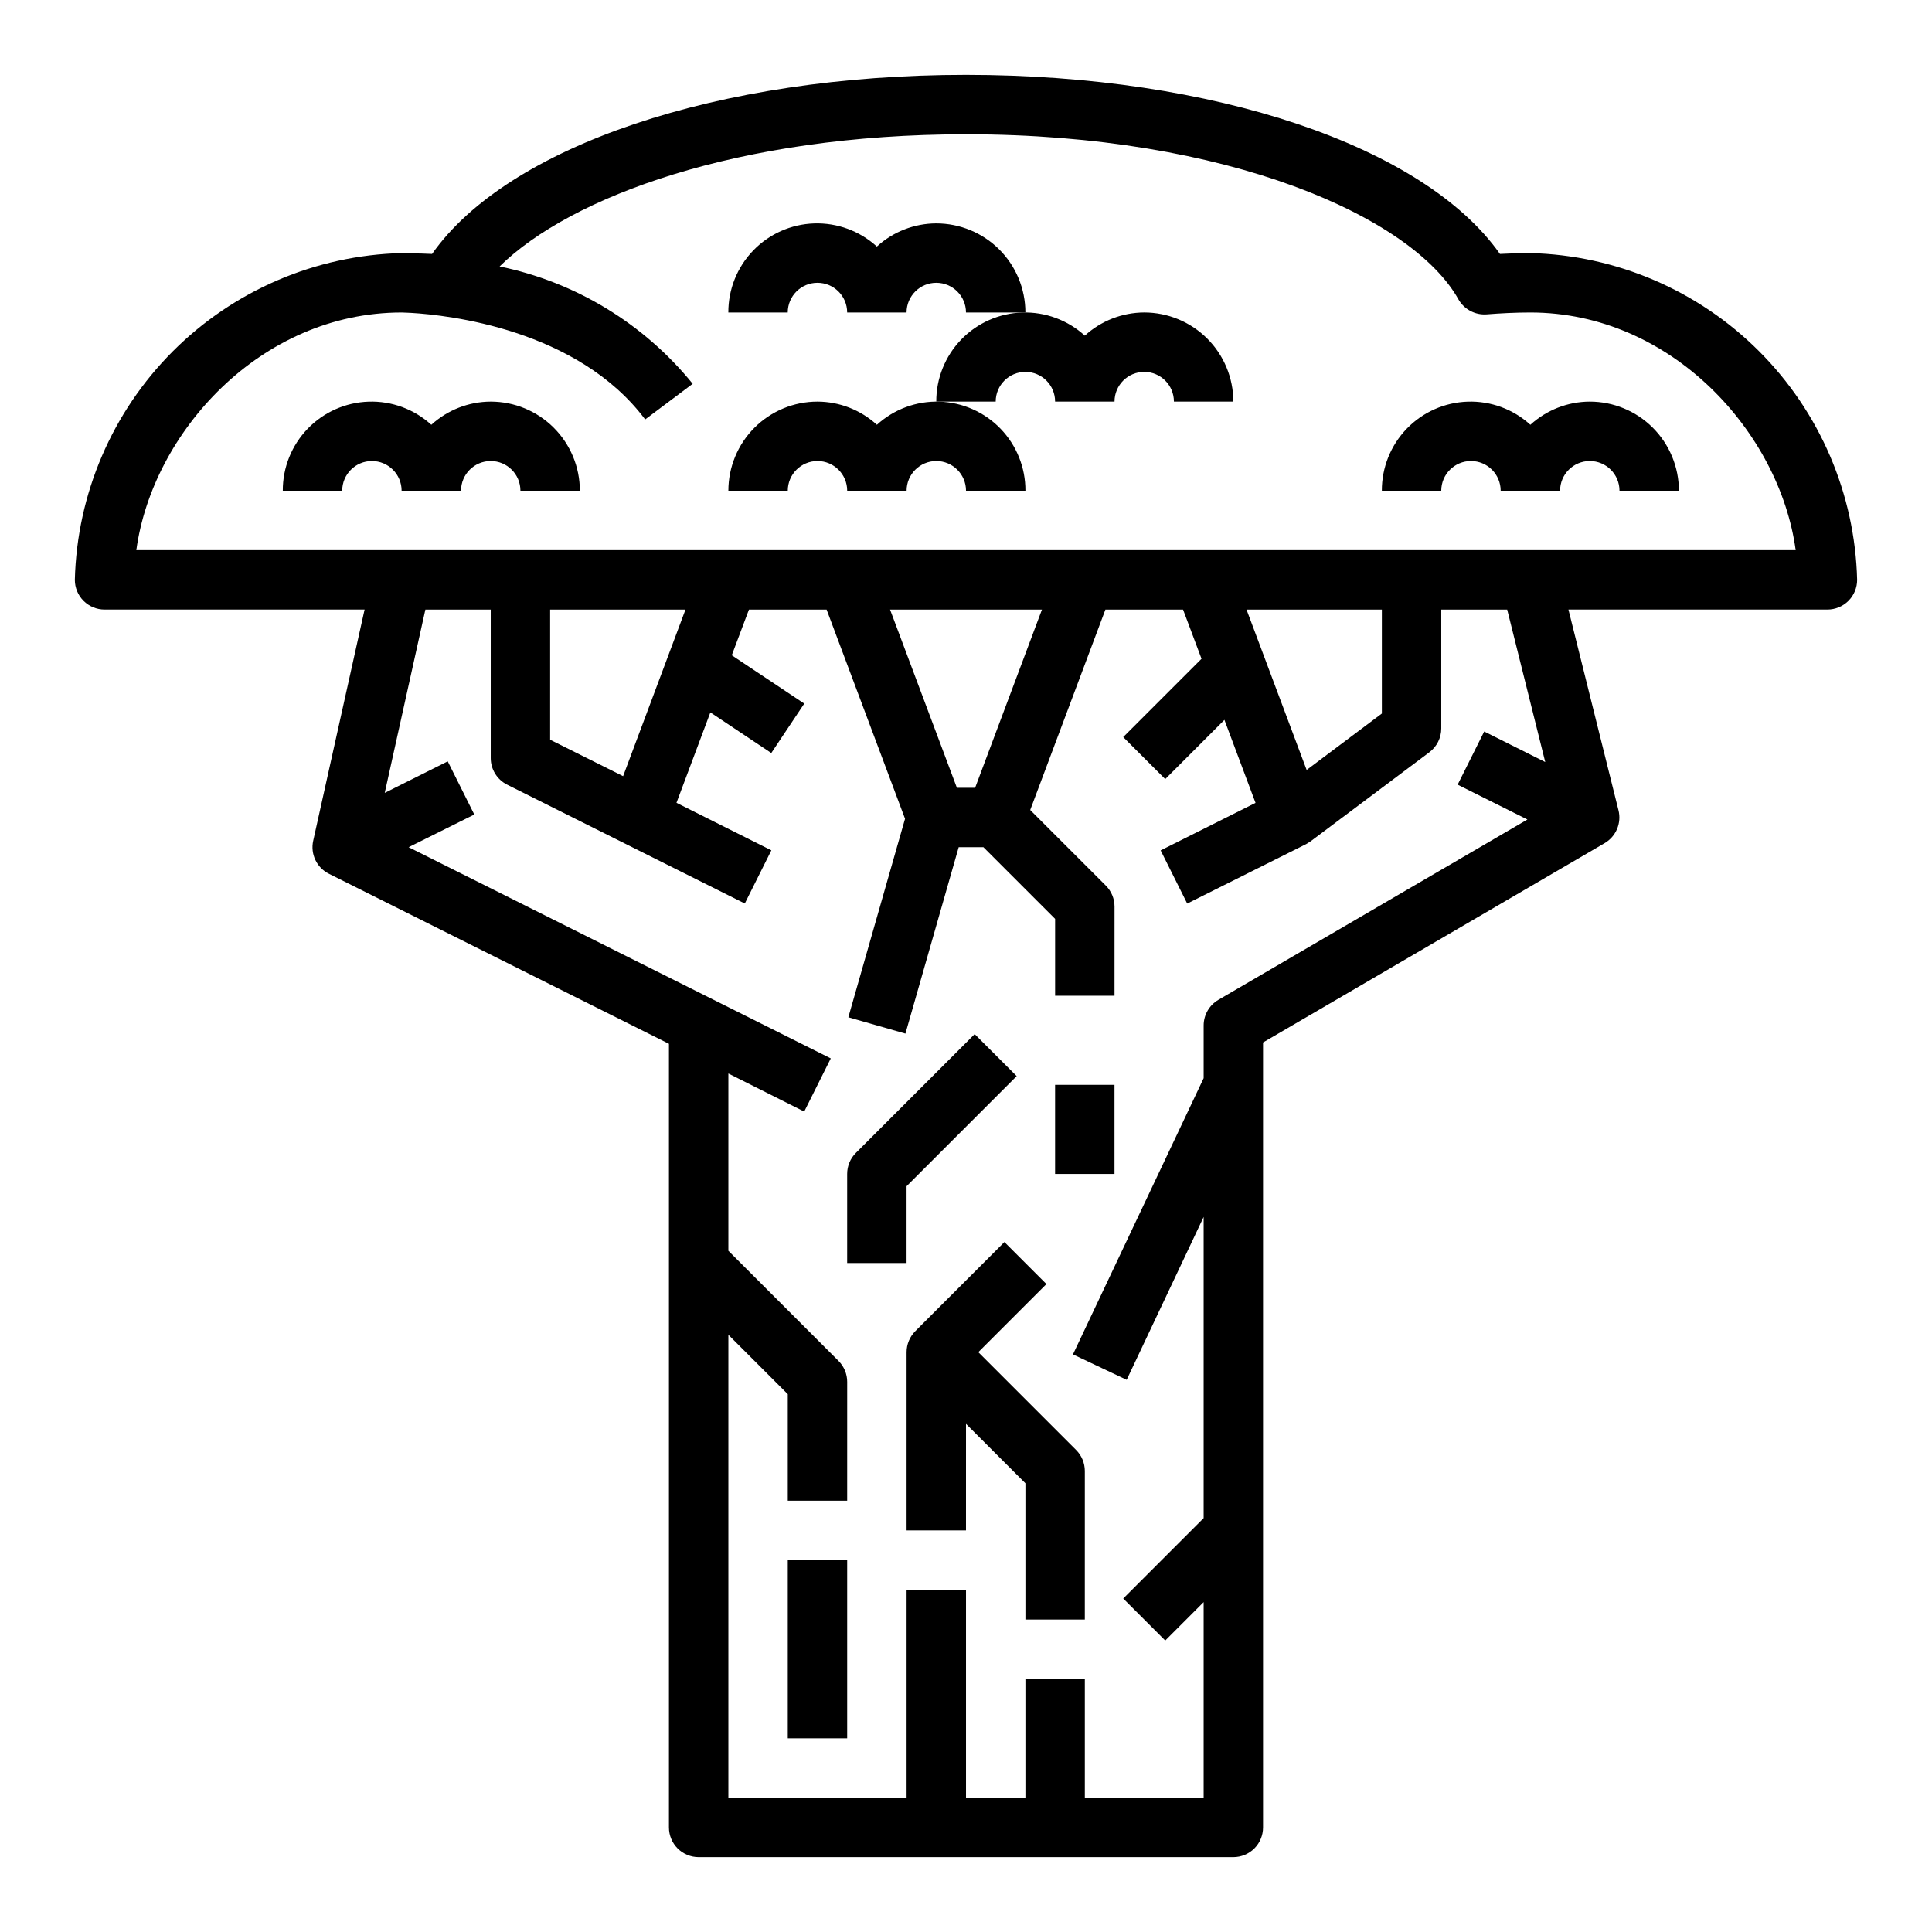
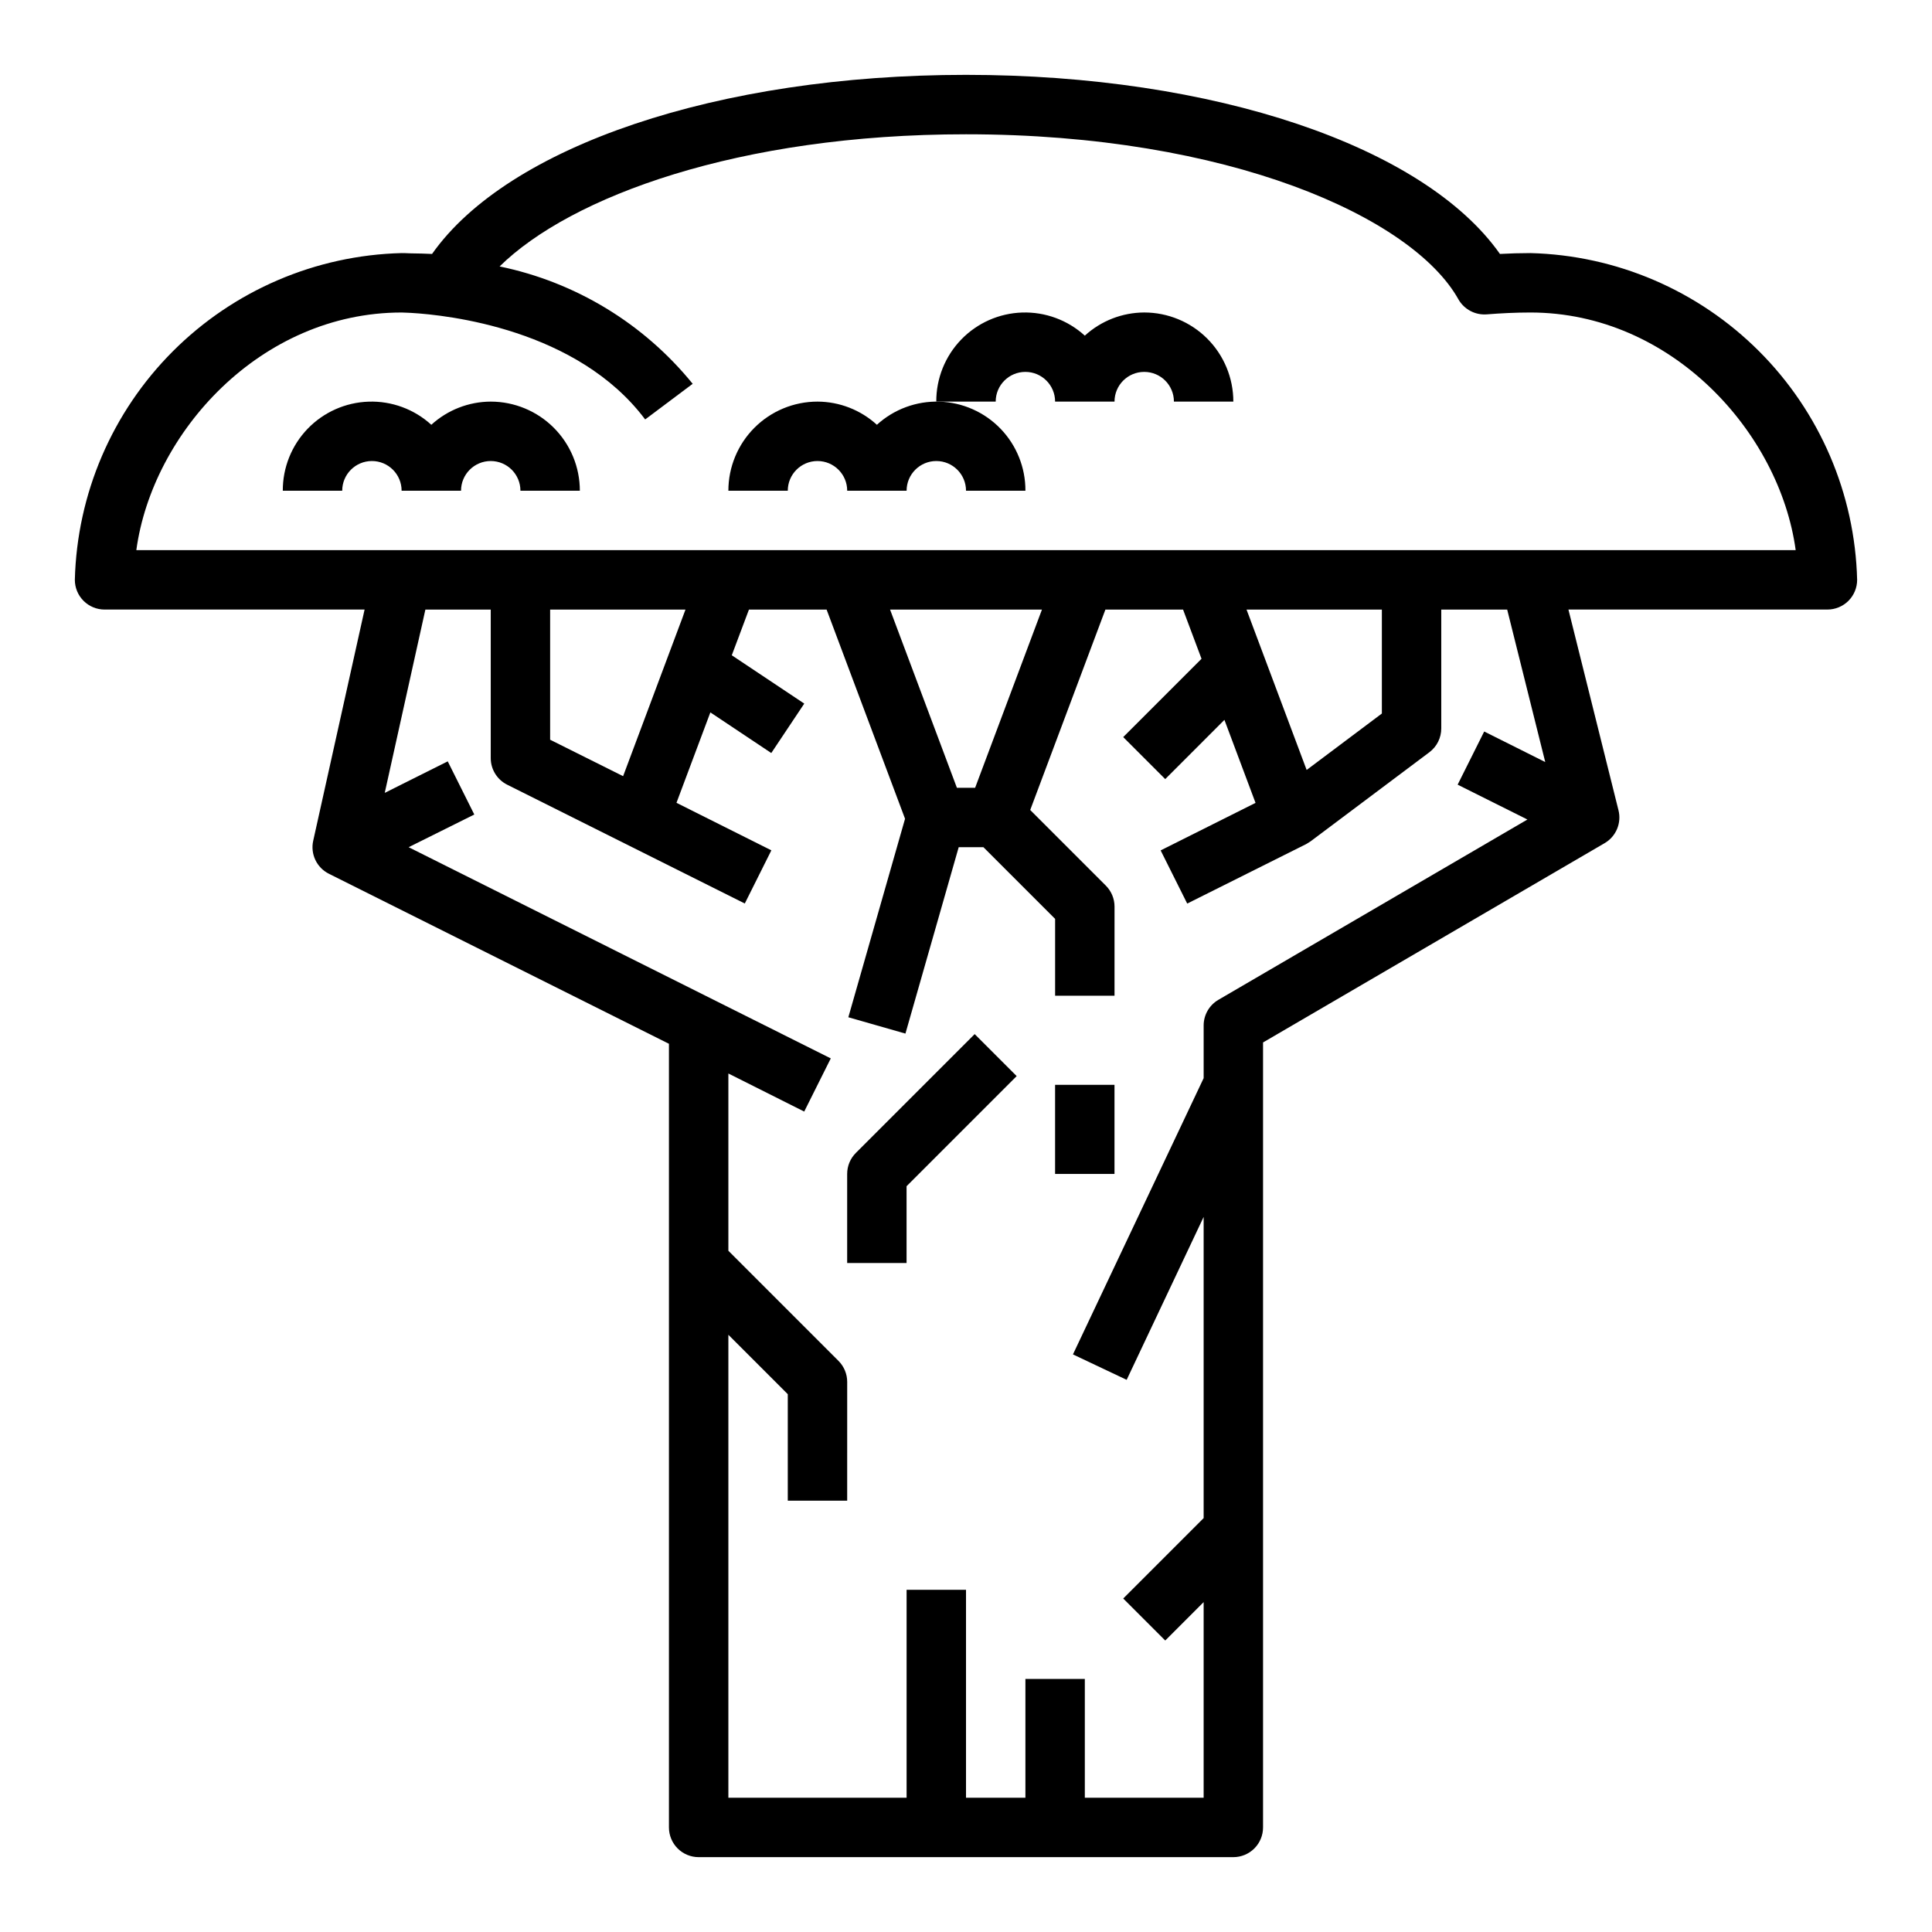
<svg xmlns="http://www.w3.org/2000/svg" fill="#000000" width="800px" height="800px" version="1.1" viewBox="144 144 512 512">
  <g>
    <path d="m549.57 211.07c-2.731 0-5.414 0.086-8.07 0.227-20.109-28.566-75.82-47.461-141.5-47.461-65.68 0-121.39 18.895-141.5 47.461-1.836-0.102-3.715-0.125-5.59-0.156-1.332-0.07-2.242-0.07-2.481-0.07-22.785 0.574-44.477 9.883-60.594 25.996-16.117 16.117-25.426 37.812-26 60.598 0 2.086 0.832 4.09 2.309 5.566 1.477 1.473 3.477 2.305 5.566 2.305h68.91l-13.617 61.27v-0.004c-0.789 3.531 0.93 7.141 4.164 8.754l90.109 45.055v207.68c0 2.086 0.832 4.09 2.305 5.566 1.477 1.473 3.481 2.305 5.566 2.305h141.7c2.086 0 4.09-0.832 5.566-2.305 1.477-1.477 2.305-3.481 2.305-5.566v-208.03l90.527-52.82c3.027-1.766 4.519-5.32 3.668-8.715l-13.262-53.191h68.637c2.086 0 4.09-0.832 5.566-2.305 1.473-1.477 2.305-3.481 2.305-5.566-0.574-22.785-9.883-44.48-26-60.598-16.117-16.113-37.809-25.422-60.594-25.996zm-0.789 150.11-81.867 47.766c-2.43 1.402-3.93 3.996-3.934 6.801v13.973l-34.637 73.211 14.234 6.738 20.402-43.172v79.816l-21.309 21.309 11.133 11.133 10.176-10.18v51.844h-31.488v-31.488h-15.746v31.488h-15.742v-55.102h-15.746v55.105l-47.23-0.004v-122.69l15.742 15.742v28.23h15.742l0.004-31.488c0-2.086-0.832-4.09-2.309-5.566l-29.18-29.18v-46.98l20.098 10.09 7.039-14.09-111.87-55.969 17.402-8.66-7.039-14.09-16.695 8.352 10.77-48.578h17.32v39.359c-0.004 2.984 1.684 5.711 4.352 7.047l62.977 31.488 7.039-14.09-25.145-12.594 8.98-23.961 16.145 10.77 8.738-13.098-19.207-12.809 4.551-12.113h20.578l20.789 55.441-15.027 52.602 15.129 4.328 14.117-49.395h6.551l19 19v20.359h15.742l0.004-23.617c0-2.086-0.832-4.09-2.309-5.566l-20.035-20.035 19.926-53.117h20.578l4.894 13.043-20.75 20.75 11.133 11.133 15.688-15.691 8.242 21.996-25.145 12.594 7.039 14.09 31.488-15.742s0.789-0.457 1.203-0.746l31.488-23.617c1.988-1.492 3.156-3.836 3.148-6.32v-31.488h17.469l10.086 40.406-16.176-8.094-7.039 14.09zm-258.99-21.145v-34.496h35.871l-16.531 44.152zm90.082-34.496h40.258l-17.711 47.23h-4.832zm94.465 0h35.871v27.551l-19.934 14.957zm-294.21-15.746c4.242-31.172 32.914-62.977 70.305-62.977 0.883 0 1.707 0.094 2.582 0.109 9.59 0.566 43.98 4.258 61.961 28.23l12.594-9.445c-12.953-15.961-31.031-26.949-51.168-31.102 18.785-18.492 63.34-35.023 123.6-35.023 69.598 0 118.32 21.996 130.49 43.73h-0.004c1.516 2.664 4.43 4.219 7.488 3.996 3.785-0.297 7.66-0.496 11.594-0.496 37.391 0 66.062 31.805 70.305 62.977z" />
-     <path d="m421.31 484.29-11.133-11.133-23.617 23.617h0.004c-1.477 1.477-2.309 3.477-2.309 5.566v47.23h15.742l0.004-28.23 15.742 15.742v36.105h15.742l0.004-39.359c-0.004-2.09-0.832-4.09-2.309-5.566l-25.922-25.922z" />
-     <path d="m352.77 557.44h15.742v47.23h-15.742z" />
    <path d="m384.25 458.36 29.18-29.18-11.133-11.133-31.488 31.488h0.004c-1.477 1.473-2.305 3.477-2.305 5.562v23.617h15.742z" />
    <path d="m423.61 431.49h15.742v23.617h-15.742z" />
-     <path d="m392.12 203.2c-5.828 0.02-11.438 2.207-15.742 6.141-4.523-4.129-10.48-6.328-16.602-6.133-6.121 0.199-11.922 2.773-16.172 7.184-4.25 4.406-6.613 10.301-6.586 16.422h15.742c0-4.348 3.523-7.871 7.871-7.871 4.348 0 7.875 3.523 7.875 7.871h15.742c0-4.348 3.523-7.871 7.871-7.871s7.875 3.523 7.875 7.871h15.742c0-6.262-2.488-12.27-6.918-16.699-4.426-4.426-10.434-6.914-16.699-6.914z" />
    <path d="m447.23 226.81c-5.828 0.023-11.441 2.211-15.742 6.141-4.527-4.125-10.48-6.324-16.602-6.129-6.121 0.195-11.922 2.773-16.176 7.18-4.25 4.41-6.613 10.301-6.586 16.426h15.746c0-4.348 3.523-7.871 7.871-7.871 4.348 0 7.871 3.523 7.871 7.871h15.746c0-4.348 3.523-7.871 7.871-7.871 4.348 0 7.871 3.523 7.871 7.871h15.746c0-6.262-2.488-12.27-6.918-16.699-4.43-4.43-10.438-6.918-16.699-6.918z" />
    <path d="m274.05 250.43c-5.828 0.02-11.441 2.211-15.746 6.141-4.523-4.129-10.48-6.328-16.598-6.129-6.121 0.195-11.926 2.773-16.176 7.18-4.25 4.41-6.613 10.301-6.586 16.426h15.746c0-4.348 3.523-7.871 7.871-7.871s7.871 3.523 7.871 7.871h15.746c0-4.348 3.523-7.871 7.871-7.871s7.871 3.523 7.871 7.871h15.746c0-6.266-2.488-12.27-6.918-16.699-4.43-4.43-10.438-6.918-16.699-6.918z" />
    <path d="m360.64 250.43c-6.262 0-12.27 2.488-16.699 6.918-4.426 4.43-6.914 10.434-6.914 16.699h15.742c0-4.348 3.523-7.871 7.871-7.871 4.348 0 7.875 3.523 7.875 7.871h15.742c0-4.348 3.523-7.871 7.871-7.871s7.875 3.523 7.875 7.871h15.742c0.027-6.125-2.336-12.016-6.586-16.426-4.25-4.406-10.055-6.984-16.172-7.18-6.121-0.199-12.078 2-16.602 6.129-4.305-3.93-9.914-6.121-15.746-6.141z" />
-     <path d="m565.31 250.43c-5.828 0.02-11.441 2.211-15.746 6.141-4.523-4.129-10.48-6.328-16.602-6.129-6.117 0.195-11.922 2.773-16.172 7.18-4.25 4.41-6.613 10.301-6.586 16.426h15.742c0-4.348 3.527-7.871 7.875-7.871 4.348 0 7.871 3.523 7.871 7.871h15.742c0-4.348 3.527-7.871 7.875-7.871s7.871 3.523 7.871 7.871h15.742c0-6.266-2.488-12.27-6.914-16.699-4.43-4.43-10.438-6.918-16.699-6.918z" />
  </g>
</svg>